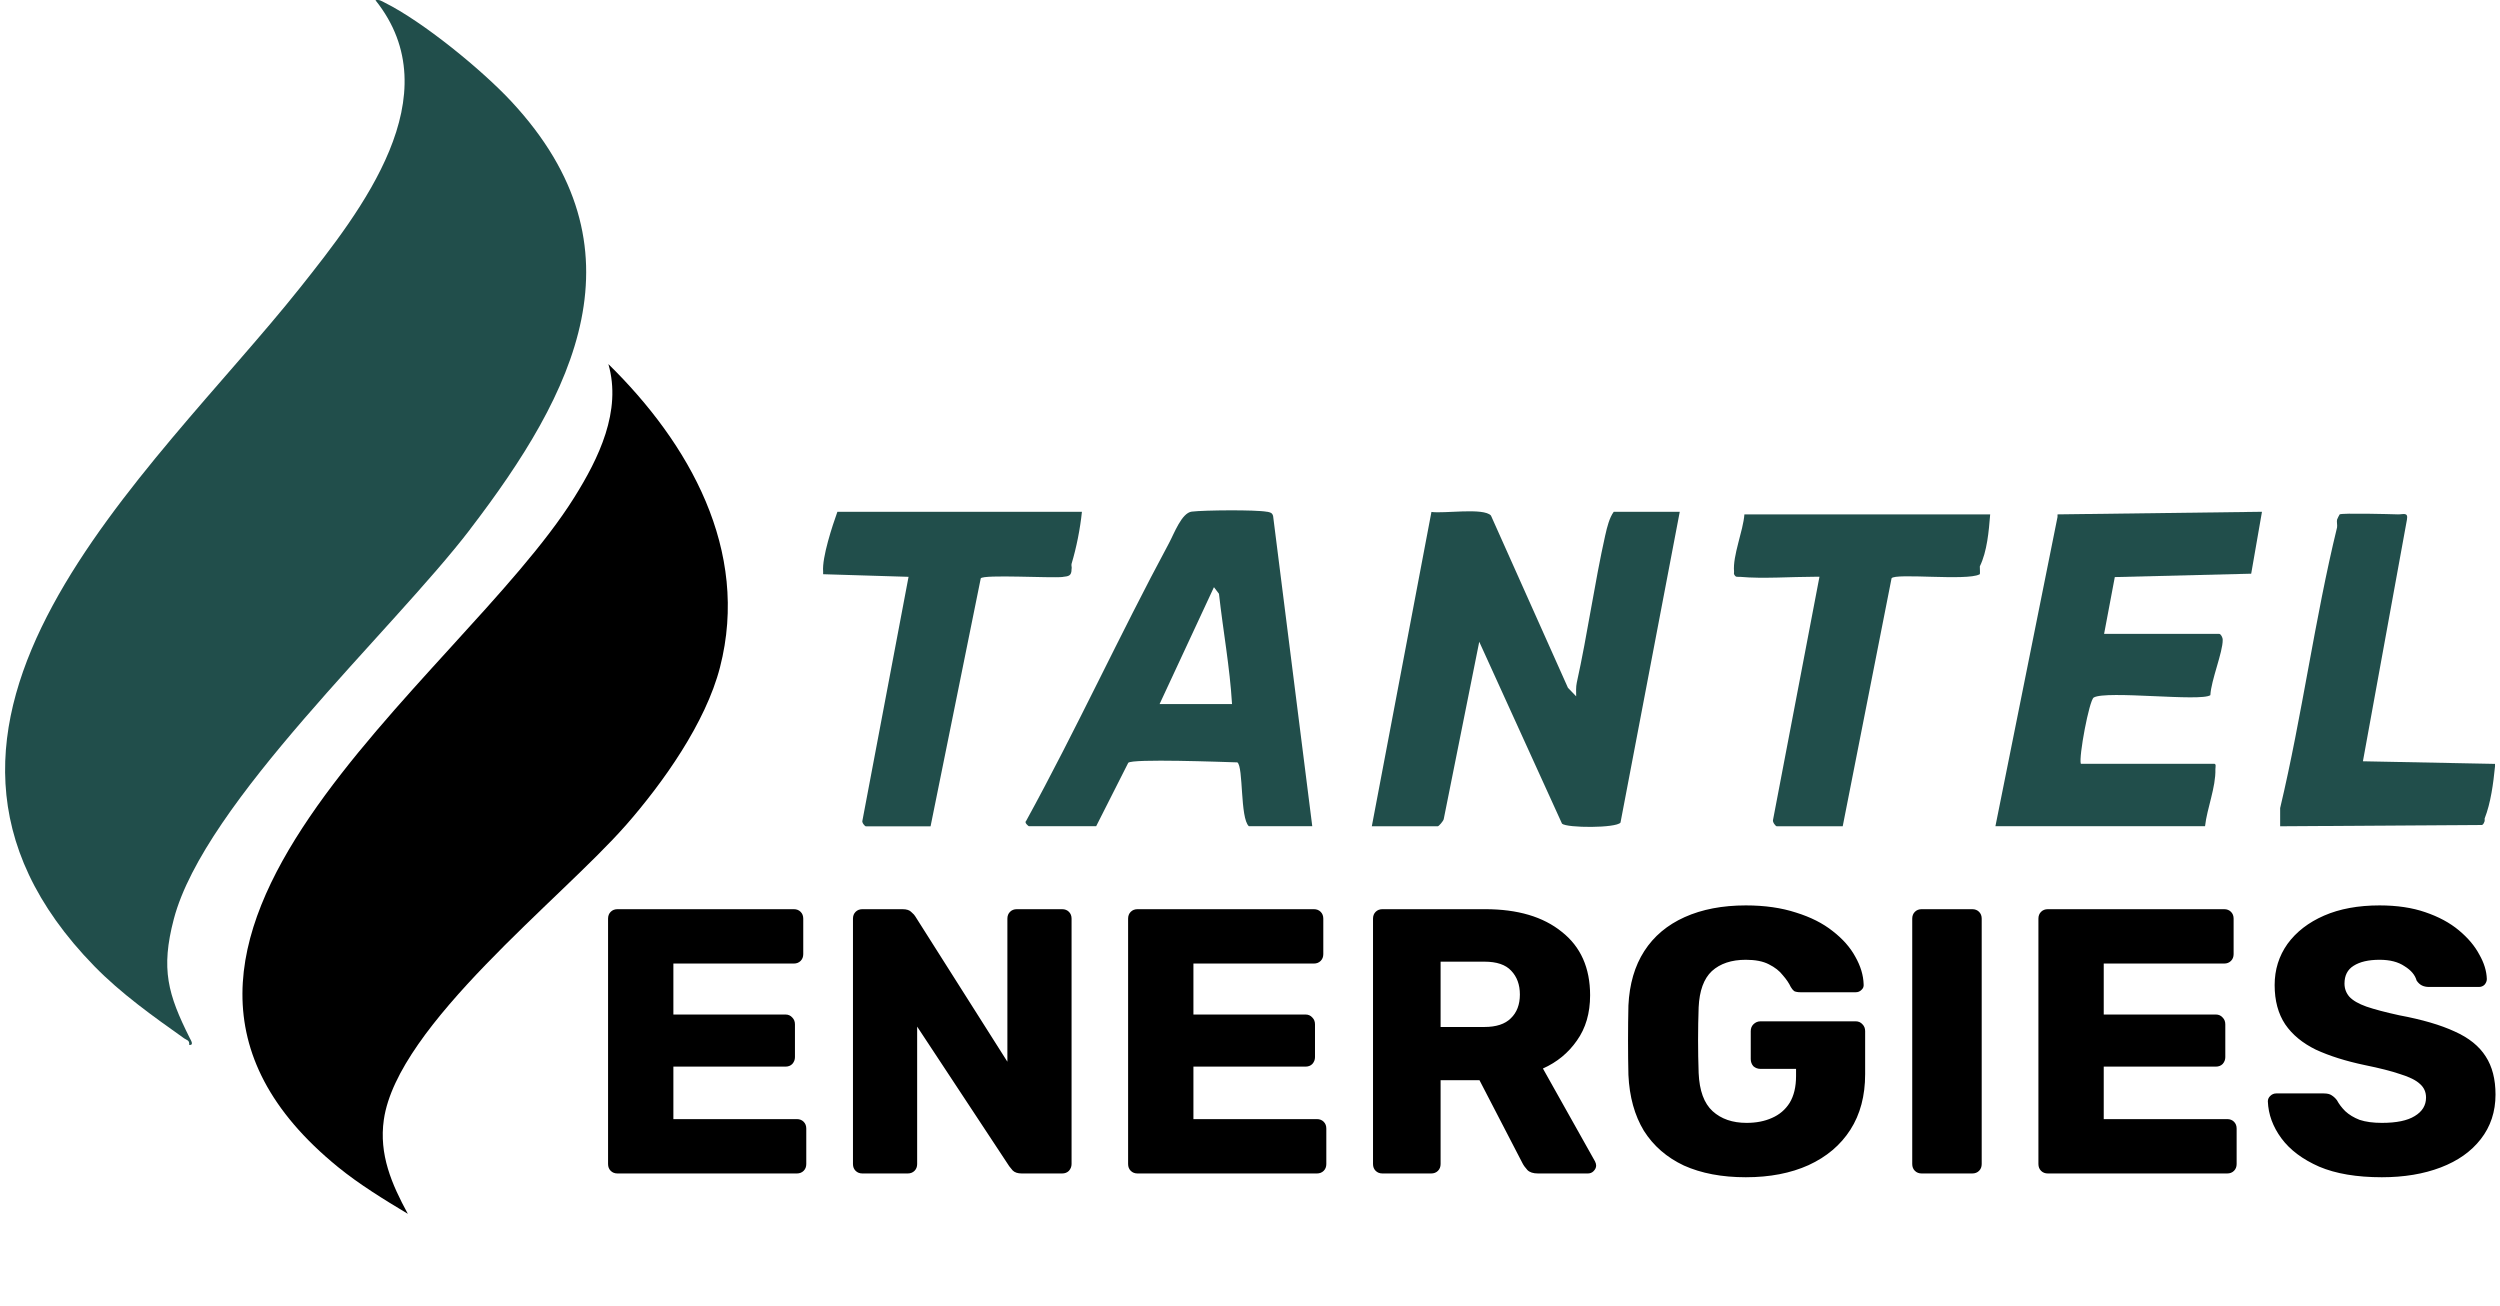
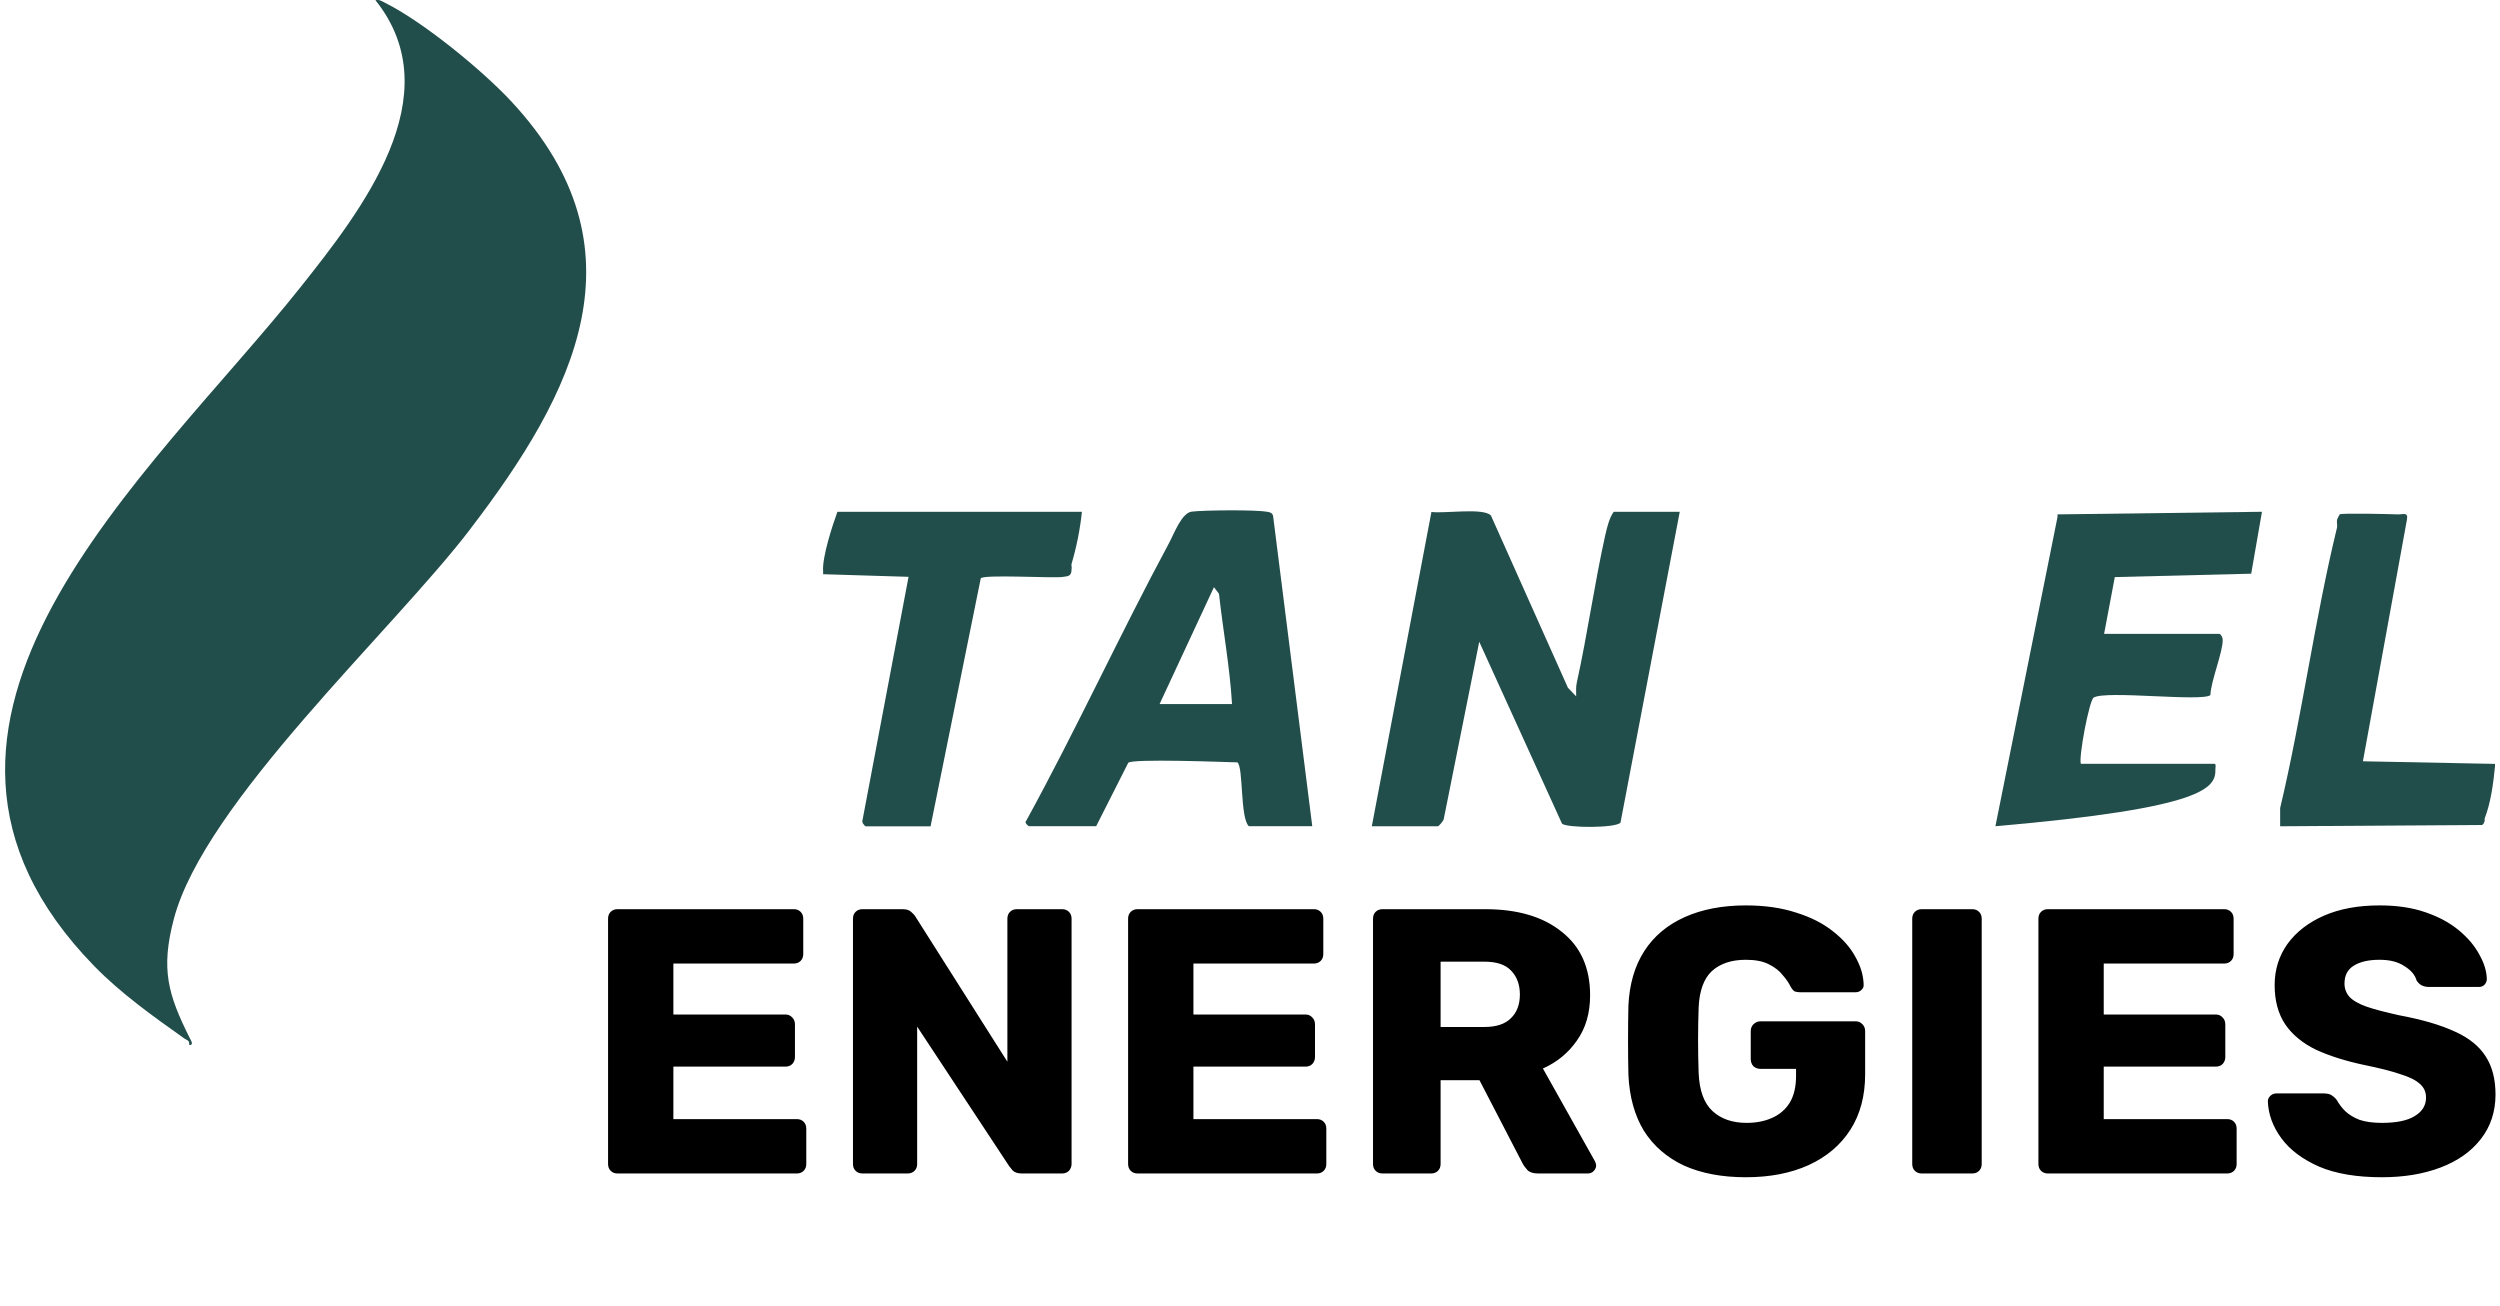
<svg xmlns="http://www.w3.org/2000/svg" width="490" height="256" viewBox="0 0 490 256" fill="none">
  <g clip-path="url(#clip0_585_25)">
    <path d="M314.654 104.786C312.512 114.373 311.172 124.184 309.05 133.802C308.856 134.689 308.928 135.597 308.928 136.484L307.314 134.801L292.228 101.053C290.826 99.452 282.958 100.706 280.562 100.339L268.876 161.95H281.81C282.004 161.95 282.866 160.961 282.968 160.563L289.932 125.785L306.156 161.44C307.13 162.307 316.766 162.328 317.618 161.226L329.232 100.308H316.298C315.446 101.451 314.968 103.388 314.664 104.776L314.654 104.786Z" fill="#214E4B" />
    <path d="M248.33 100.308C246.086 99.89 236.056 99.982 233.59 100.277C231.61 100.512 230.138 104.571 229.112 106.478C219.458 124.428 210.93 143.021 201.122 160.899C200.676 161.216 201.6 161.94 201.66 161.94H214.848L221.132 149.517C221.782 148.661 239.844 149.354 242.524 149.426C243.732 150.293 243.032 160.349 244.778 161.94H257.204L249.528 101.134C249.356 100.471 248.91 100.41 248.33 100.298V100.308ZM227.274 138.003L237.934 115.086L238.92 116.381C239.712 123.572 241.052 130.762 241.478 138.003H227.274Z" fill="#214E4B" />
    <path d="M208.28 113.077C209.426 112.945 210.036 112.904 210.026 111.527C210.128 111.303 209.934 110.793 210.026 110.507C210.99 107.305 211.71 103.664 212.056 100.318H164.127C163.153 103.031 161.092 109.253 161.335 112.037C161.345 112.21 161.325 112.373 161.335 112.547L178.076 113.057L169.041 160.808C168.858 161.216 169.518 161.96 169.711 161.96H182.391L192.229 113.353C192.787 112.557 205.996 113.342 208.29 113.087L208.28 113.077Z" fill="#214E4B" />
-     <path d="M341.904 100.817C341.66 104.081 339.59 108.885 339.874 112.026C339.894 112.21 339.822 112.434 339.874 112.536C340.208 113.24 340.482 113.015 341.112 113.066C345.508 113.464 351.052 113.046 355.6 113.046H356.614L347.508 160.726C347.396 161.154 348.026 161.949 348.238 161.949H361.172L370.746 113.342C371.468 112.281 385.478 113.882 387.954 112.587C387.996 112.577 388.026 112.556 388.046 112.536C388.106 112.485 388.046 111.322 388.046 111.006C389.478 108.079 389.812 104.091 390.076 100.817H341.894H341.904Z" fill="#214E4B" />
-     <path d="M403.274 101.328L391.102 161.939H432.188C432.594 158.349 434.31 154.351 434.218 150.731C434.218 150.364 434.442 149.65 433.914 149.701H407.842C407.396 148.406 409.488 137.238 410.37 136.718C412.798 135.28 431.406 137.574 433.234 136.248C433.356 133.393 435.69 127.804 435.65 125.407C435.65 124.918 435.274 124.244 434.97 124.244H412.402L414.502 113.107L441.234 112.444L443.346 100.308L403.274 100.818V101.328Z" fill="#214E4B" />
+     <path d="M403.274 101.328L391.102 161.939C432.594 158.349 434.31 154.351 434.218 150.731C434.218 150.364 434.442 149.65 433.914 149.701H407.842C407.396 148.406 409.488 137.238 410.37 136.718C412.798 135.28 431.406 137.574 433.234 136.248C433.356 133.393 435.69 127.804 435.65 125.407C435.65 124.918 435.274 124.244 434.97 124.244H412.402L414.502 113.107L441.234 112.444L443.346 100.308L403.274 100.818V101.328Z" fill="#214E4B" />
    <path d="M489 149.722L463.132 149.212L471.762 101.838C472.046 100.298 470.99 100.849 470.006 100.818C468.442 100.767 459.062 100.523 458.574 100.818C458.524 100.849 458.076 101.777 458.066 101.838C457.966 102.256 458.138 102.889 458.066 103.368C453.69 121.298 451.224 140.217 446.91 158.381C446.91 158.891 446.91 159.401 446.91 159.911C446.91 160.594 446.91 161.277 446.91 161.95L486.504 161.695C486.788 161.512 486.888 161.236 486.99 160.931C487.032 160.788 486.96 160.594 486.99 160.421C488.188 157.402 488.696 153.506 489.02 150.232C489.042 150.069 489.01 149.895 489.02 149.722H489Z" fill="#214E4B" />
    <path d="M92.146 103.744C76.806 123.784 40.065 157.298 34.065 180.143C31.486 189.975 32.907 194.891 37.182 203.438C37.405 203.886 38.085 204.896 37.08 204.814C37.192 203.846 36.603 203.886 36.095 203.52C29.994 199.195 23.73 194.738 18.481 189.363C-28.027 141.673 29.75 92.953 58.867 56.329C70.796 41.306 88.532 18.726 73.588 0.041C74.349 -0.132 74.786 0.205 75.395 0.511C82.897 4.243 94.471 13.698 100.227 19.889C127.08 48.772 112.633 76.972 92.146 103.723V103.744Z" fill="#214E4B" />
-     <path d="M122.593 161.825C110.005 176.175 77.893 200.958 75.233 219.45C74.248 226.292 76.776 232.096 79.934 237.91C75.304 235.134 70.431 232.146 66.248 228.74C12.228 184.732 89.984 133.585 112.553 97.501C117.345 89.842 121.893 80.561 119.243 71.361C135.04 86.853 147.03 107.833 141.121 130.78C138.319 141.683 129.944 153.452 122.593 161.836V161.825Z" fill="black" />
    <path d="M121.03 230C120.487 230 120.043 229.827 119.698 229.482C119.353 229.137 119.18 228.693 119.18 228.15V180.05C119.18 179.507 119.353 179.063 119.698 178.718C120.043 178.373 120.487 178.2 121.03 178.2H155.588C156.131 178.2 156.575 178.373 156.92 178.718C157.265 179.063 157.438 179.507 157.438 180.05V187.006C157.438 187.549 157.265 187.993 156.92 188.338C156.575 188.683 156.131 188.856 155.588 188.856H131.982V198.846H153.96C154.503 198.846 154.947 199.043 155.292 199.438C155.637 199.783 155.81 200.227 155.81 200.77V207.208C155.81 207.701 155.637 208.145 155.292 208.54C154.947 208.885 154.503 209.058 153.96 209.058H131.982V219.344H156.18C156.723 219.344 157.167 219.517 157.512 219.862C157.857 220.207 158.03 220.651 158.03 221.194V228.15C158.03 228.693 157.857 229.137 157.512 229.482C157.167 229.827 156.723 230 156.18 230H121.03ZM169.032 230C168.489 230 168.045 229.827 167.7 229.482C167.354 229.137 167.182 228.693 167.182 228.15V180.05C167.182 179.507 167.354 179.063 167.7 178.718C168.045 178.373 168.489 178.2 169.032 178.2H176.876C177.714 178.2 178.306 178.397 178.652 178.792C179.046 179.137 179.293 179.409 179.392 179.606L197.448 208.096V180.05C197.448 179.507 197.62 179.063 197.966 178.718C198.311 178.373 198.755 178.2 199.298 178.2H208.178C208.72 178.2 209.164 178.373 209.51 178.718C209.855 179.063 210.028 179.507 210.028 180.05V228.15C210.028 228.643 209.855 229.087 209.51 229.482C209.164 229.827 208.72 230 208.178 230H200.26C199.47 230 198.878 229.803 198.484 229.408C198.138 229.013 197.916 228.742 197.818 228.594L179.762 201.214V228.15C179.762 228.693 179.589 229.137 179.244 229.482C178.898 229.827 178.454 230 177.912 230H169.032ZM222.959 230C222.417 230 221.973 229.827 221.627 229.482C221.282 229.137 221.109 228.693 221.109 228.15V180.05C221.109 179.507 221.282 179.063 221.627 178.718C221.973 178.373 222.417 178.2 222.959 178.2H257.517C258.06 178.2 258.504 178.373 258.849 178.718C259.195 179.063 259.367 179.507 259.367 180.05V187.006C259.367 187.549 259.195 187.993 258.849 188.338C258.504 188.683 258.06 188.856 257.517 188.856H233.911V198.846H255.889C256.432 198.846 256.876 199.043 257.221 199.438C257.567 199.783 257.739 200.227 257.739 200.77V207.208C257.739 207.701 257.567 208.145 257.221 208.54C256.876 208.885 256.432 209.058 255.889 209.058H233.911V219.344H258.109C258.652 219.344 259.096 219.517 259.441 219.862C259.787 220.207 259.959 220.651 259.959 221.194V228.15C259.959 228.693 259.787 229.137 259.441 229.482C259.096 229.827 258.652 230 258.109 230H222.959ZM270.961 230C270.418 230 269.974 229.827 269.629 229.482C269.284 229.137 269.111 228.693 269.111 228.15V180.05C269.111 179.507 269.284 179.063 269.629 178.718C269.974 178.373 270.418 178.2 270.961 178.2H291.089C297.453 178.2 302.46 179.68 306.111 182.64C309.811 185.551 311.661 189.695 311.661 195.072C311.661 198.575 310.798 201.535 309.071 203.952C307.394 206.369 305.174 208.195 302.411 209.428L312.623 227.632C312.771 227.928 312.845 228.199 312.845 228.446C312.845 228.841 312.672 229.211 312.327 229.556C312.031 229.852 311.661 230 311.217 230H301.449C300.512 230 299.821 229.778 299.377 229.334C298.933 228.841 298.612 228.397 298.415 228.002L289.979 211.722H282.357V228.15C282.357 228.693 282.184 229.137 281.839 229.482C281.494 229.827 281.05 230 280.507 230H270.961ZM282.357 201.288H290.941C293.26 201.288 294.986 200.721 296.121 199.586C297.305 198.451 297.897 196.897 297.897 194.924C297.897 193 297.33 191.446 296.195 190.262C295.11 189.078 293.358 188.486 290.941 188.486H282.357V201.288ZM342.184 230.74C337.498 230.74 333.452 229.975 330.048 228.446C326.694 226.867 324.079 224.598 322.204 221.638C320.379 218.629 319.368 214.978 319.17 210.686C319.121 208.565 319.096 206.32 319.096 203.952C319.096 201.535 319.121 199.241 319.17 197.07C319.368 192.877 320.404 189.325 322.278 186.414C324.153 183.503 326.792 181.283 330.196 179.754C333.6 178.225 337.596 177.46 342.184 177.46C345.884 177.46 349.165 177.929 352.026 178.866C354.888 179.754 357.28 180.963 359.204 182.492C361.178 184.021 362.658 185.699 363.644 187.524C364.68 189.349 365.223 191.15 365.272 192.926C365.322 193.37 365.174 193.74 364.828 194.036C364.532 194.332 364.162 194.48 363.718 194.48H352.914C352.372 194.48 351.952 194.406 351.656 194.258C351.41 194.061 351.188 193.789 350.99 193.444C350.645 192.704 350.127 191.939 349.436 191.15C348.795 190.311 347.882 189.596 346.698 189.004C345.564 188.412 344.059 188.116 342.184 188.116C339.372 188.116 337.152 188.856 335.524 190.336C333.946 191.816 333.082 194.184 332.934 197.44C332.786 201.683 332.786 205.975 332.934 210.316C333.082 213.769 333.995 216.261 335.672 217.79C337.35 219.319 339.57 220.084 342.332 220.084C344.207 220.084 345.86 219.763 347.29 219.122C348.77 218.481 349.93 217.494 350.768 216.162C351.607 214.781 352.026 213.029 352.026 210.908V209.502H345.07C344.528 209.502 344.059 209.329 343.664 208.984C343.319 208.589 343.146 208.121 343.146 207.578V202.102C343.146 201.559 343.319 201.115 343.664 200.77C344.059 200.375 344.528 200.178 345.07 200.178H363.718C364.261 200.178 364.705 200.375 365.05 200.77C365.396 201.115 365.568 201.559 365.568 202.102V210.538C365.568 214.781 364.606 218.407 362.682 221.416C360.758 224.425 358.02 226.744 354.468 228.372C350.966 229.951 346.871 230.74 342.184 230.74ZM376.648 230C376.105 230 375.661 229.827 375.316 229.482C374.971 229.137 374.798 228.693 374.798 228.15V180.05C374.798 179.507 374.971 179.063 375.316 178.718C375.661 178.373 376.105 178.2 376.648 178.2H386.564C387.107 178.2 387.551 178.373 387.896 178.718C388.241 179.063 388.414 179.507 388.414 180.05V228.15C388.414 228.693 388.241 229.137 387.896 229.482C387.551 229.827 387.107 230 386.564 230H376.648ZM401.38 230C400.837 230 400.393 229.827 400.048 229.482C399.703 229.137 399.53 228.693 399.53 228.15V180.05C399.53 179.507 399.703 179.063 400.048 178.718C400.393 178.373 400.837 178.2 401.38 178.2H435.938C436.481 178.2 436.925 178.373 437.27 178.718C437.615 179.063 437.788 179.507 437.788 180.05V187.006C437.788 187.549 437.615 187.993 437.27 188.338C436.925 188.683 436.481 188.856 435.938 188.856H412.332V198.846H434.31C434.853 198.846 435.297 199.043 435.642 199.438C435.987 199.783 436.16 200.227 436.16 200.77V207.208C436.16 207.701 435.987 208.145 435.642 208.54C435.297 208.885 434.853 209.058 434.31 209.058H412.332V219.344H436.53C437.073 219.344 437.517 219.517 437.862 219.862C438.207 220.207 438.38 220.651 438.38 221.194V228.15C438.38 228.693 438.207 229.137 437.862 229.482C437.517 229.827 437.073 230 436.53 230H401.38ZM466.846 230.74C461.913 230.74 457.818 230.049 454.562 228.668C451.306 227.237 448.839 225.387 447.162 223.118C445.485 220.849 444.597 218.431 444.498 215.866C444.498 215.471 444.646 215.126 444.942 214.83C445.287 214.485 445.682 214.312 446.126 214.312H455.45C456.141 214.312 456.659 214.435 457.004 214.682C457.399 214.929 457.744 215.249 458.04 215.644C458.435 216.384 458.977 217.099 459.668 217.79C460.408 218.481 461.345 219.048 462.48 219.492C463.664 219.887 465.119 220.084 466.846 220.084C469.707 220.084 471.853 219.64 473.284 218.752C474.764 217.864 475.504 216.655 475.504 215.126C475.504 214.041 475.109 213.153 474.32 212.462C473.531 211.722 472.248 211.081 470.472 210.538C468.745 209.946 466.427 209.354 463.516 208.762C459.767 207.973 456.56 206.961 453.896 205.728C451.281 204.445 449.283 202.793 447.902 200.77C446.521 198.698 445.83 196.133 445.83 193.074C445.83 190.065 446.669 187.376 448.346 185.008C450.073 182.64 452.465 180.79 455.524 179.458C458.583 178.126 462.209 177.46 466.402 177.46C469.806 177.46 472.791 177.904 475.356 178.792C477.971 179.68 480.166 180.864 481.942 182.344C483.718 183.824 485.05 185.403 485.938 187.08C486.875 188.708 487.369 190.311 487.418 191.89C487.418 192.285 487.27 192.655 486.974 193C486.678 193.296 486.308 193.444 485.864 193.444H476.096C475.553 193.444 475.085 193.345 474.69 193.148C474.295 192.951 473.95 192.63 473.654 192.186C473.358 191.101 472.569 190.163 471.286 189.374C470.053 188.535 468.425 188.116 466.402 188.116C464.231 188.116 462.529 188.511 461.296 189.3C460.112 190.04 459.52 191.199 459.52 192.778C459.52 193.765 459.841 194.628 460.482 195.368C461.173 196.108 462.283 196.749 463.812 197.292C465.391 197.835 467.537 198.402 470.25 198.994C474.739 199.833 478.365 200.893 481.128 202.176C483.891 203.409 485.913 205.037 487.196 207.06C488.479 209.033 489.12 211.525 489.12 214.534C489.12 217.889 488.158 220.799 486.234 223.266C484.359 225.683 481.745 227.533 478.39 228.816C475.035 230.099 471.187 230.74 466.846 230.74Z" fill="black" />
  </g>
  <defs>
    <clipPath id="clip0_585_25">
      <rect width="490" height="256" fill="white" />
    </clipPath>
  </defs>
</svg>